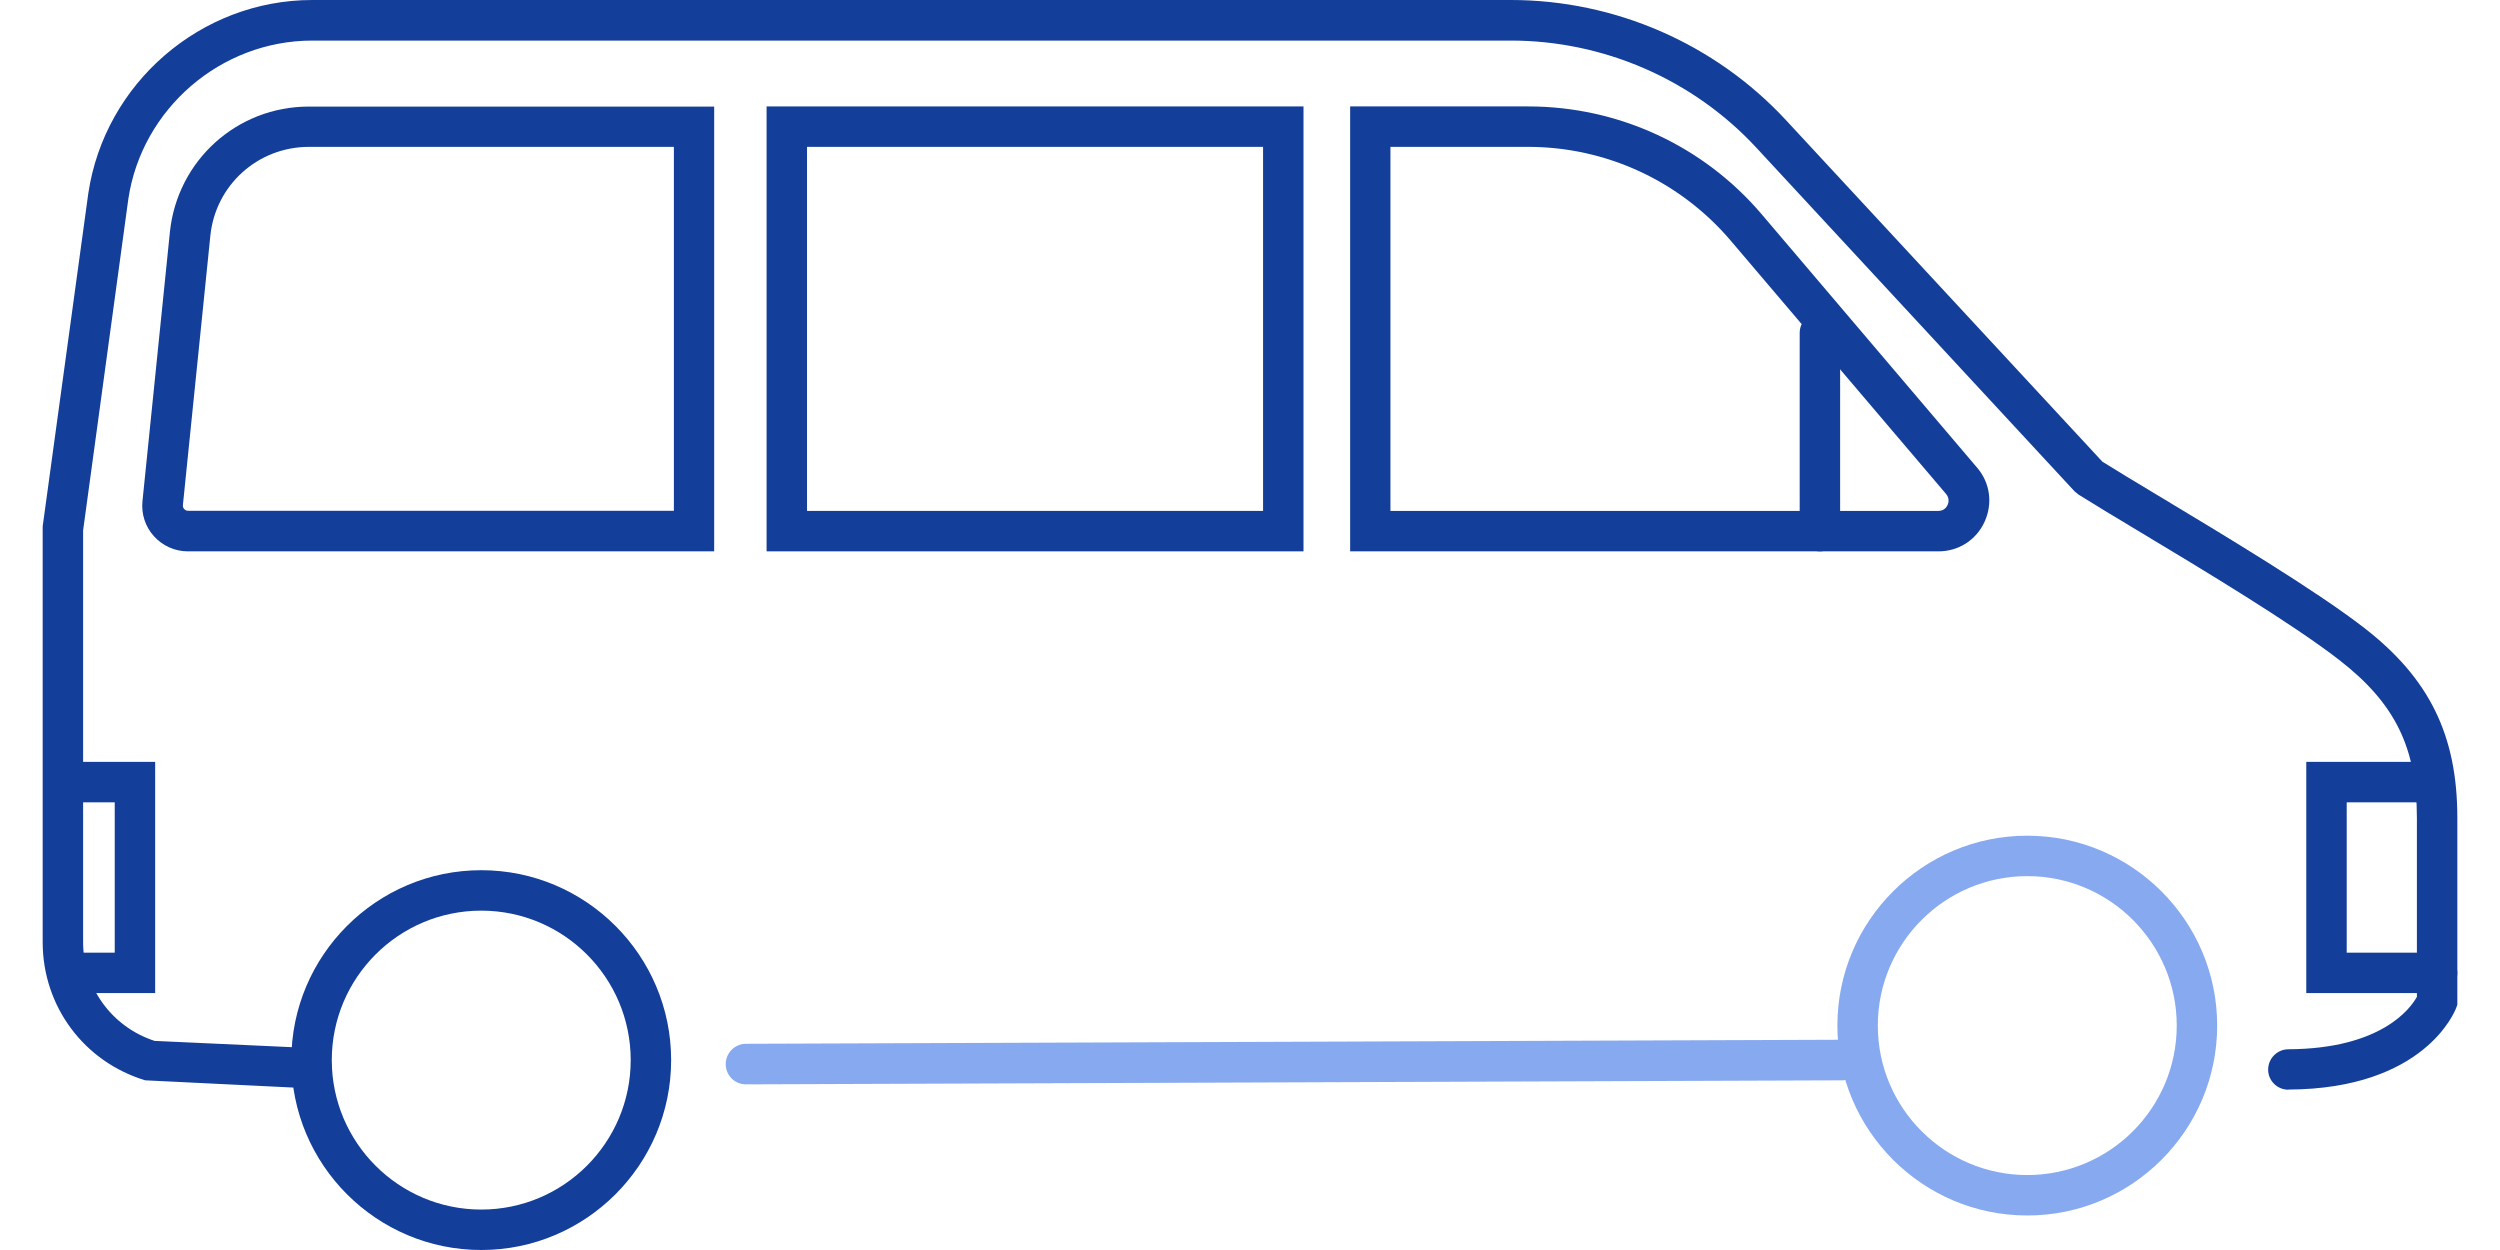
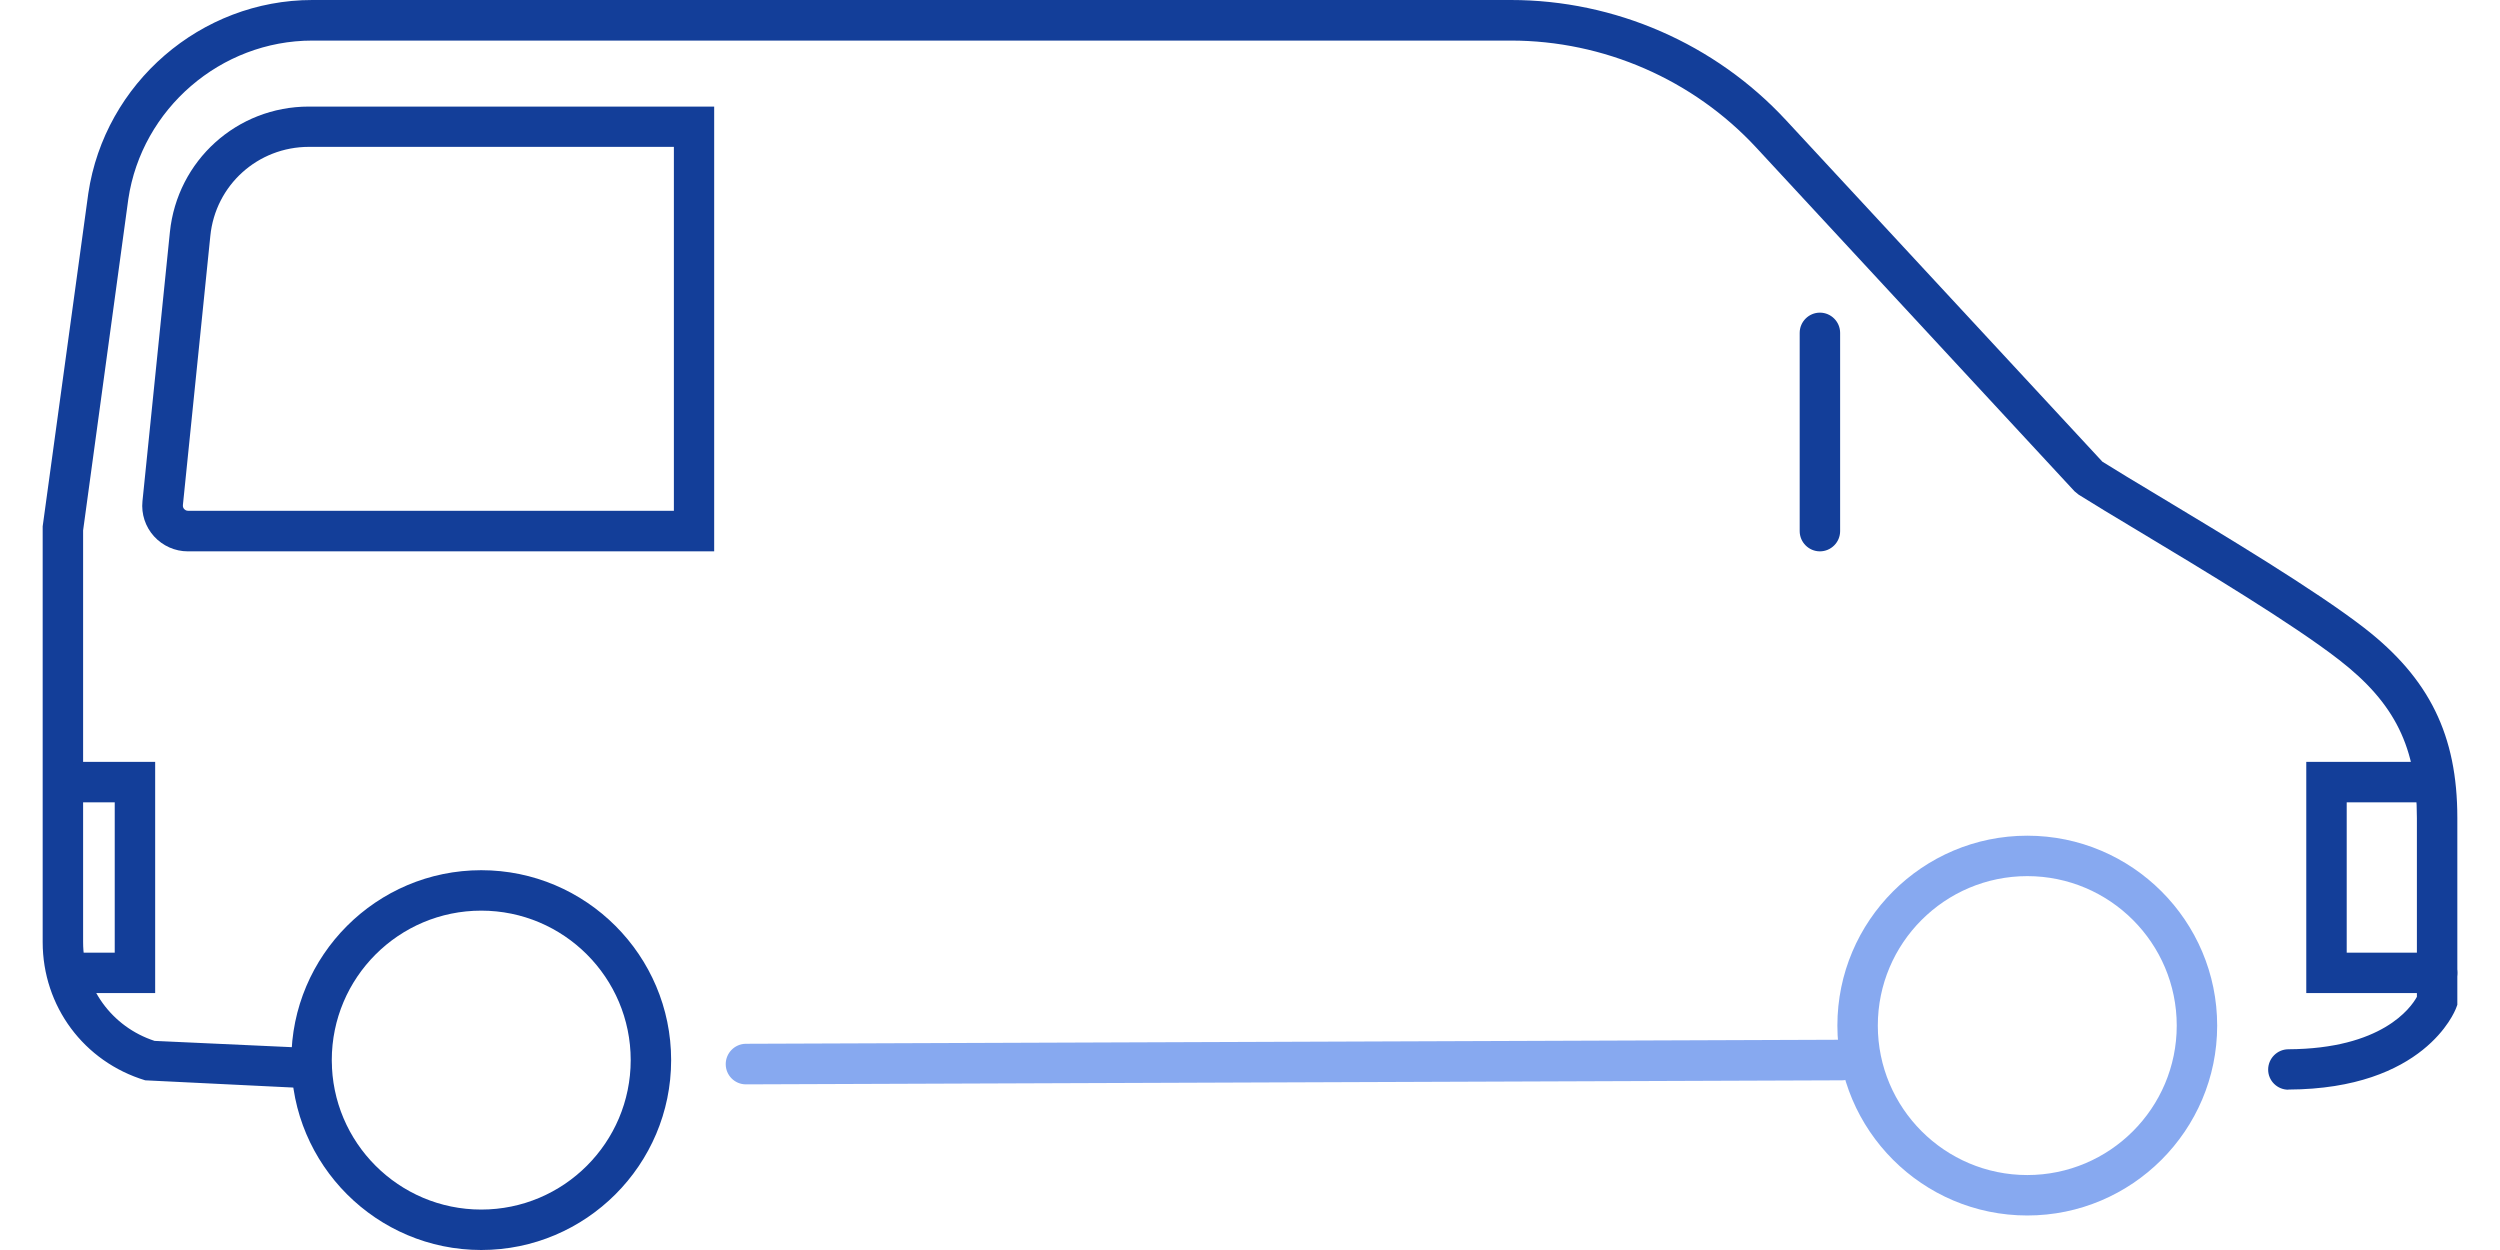
<svg xmlns="http://www.w3.org/2000/svg" id="b" data-name="Layer 2" viewBox="0 0 167.21 86.56" width="200" height="100">
  <defs>
    <style>
      .d {
        fill: #133E99;
      }

      .d, .e {
        stroke-width: 0px;
      }

      .e {
        fill: #87a9f0;
      }
    </style>
  </defs>
  <g id="c" data-name="Layer 1">
    <g>
      <g>
        <path class="d" d="M155.51,75.46c-.77,0-1.4-.62-1.4-1.39,0-.77.62-1.4,1.39-1.41,6.47-.03,8.48-2.85,8.91-3.63v-12.38c0-4.88-1.51-7.95-5.38-10.95-3.26-2.53-9.43-6.24-13.94-8.95-1.69-1.01-3.14-1.89-4.11-2.5l-.28-.23-22.03-23.79c-4.37-4.72-10.57-7.42-17-7.42H18.67c-6.33,0-11.81,4.72-12.74,10.98l-3.13,22.94v28.51c0,3.14,1.98,5.87,4.95,6.84l10.93.5c.77.04,1.37.69,1.33,1.46-.04.77-.71,1.37-1.46,1.33l-11.45-.56c-4.25-1.29-7.1-5.13-7.1-9.57v-28.79S3.16,13.39,3.16,13.39C4.3,5.75,10.96,0,18.67,0h83c7.21,0,14.15,3.03,19.05,8.32l21.91,23.65c.95.6,2.32,1.42,3.9,2.37,4.57,2.75,10.83,6.51,14.22,9.13,4.53,3.51,6.46,7.45,6.46,13.16v12.95l-.09.24c-.09.23-2.2,5.59-11.61,5.63h0Z" />
        <path class="e" d="M137.43,84.17c-7.25,0-13.15-5.9-13.15-13.15s5.9-13.15,13.15-13.15,13.15,5.9,13.15,13.15-5.9,13.15-13.15,13.15ZM137.43,60.67c-5.71,0-10.35,4.64-10.35,10.35s4.64,10.35,10.35,10.35,10.35-4.64,10.35-10.35-4.64-10.35-10.35-10.35Z" />
        <path class="e" d="M48.7,75.09c-.77,0-1.4-.62-1.4-1.4,0-.77.62-1.4,1.39-1.41l75.91-.28h0c.77,0,1.4.62,1.4,1.4,0,.77-.62,1.4-1.39,1.41l-75.91.28h0Z" />
      </g>
      <path class="d" d="M30.37,86.56c-7.25,0-13.15-5.9-13.15-13.15s5.9-13.15,13.15-13.15,13.15,5.9,13.15,13.15-5.9,13.15-13.15,13.15ZM30.37,63.06c-5.71,0-10.35,4.64-10.35,10.35s4.64,10.35,10.35,10.35,10.35-4.64,10.35-10.35-4.64-10.35-10.35-10.35Z" />
      <path class="d" d="M46.5,38.18H10.05c-.89,0-1.74-.38-2.34-1.04-.6-.66-.89-1.55-.8-2.43l1.9-18.64c.51-4.95,4.64-8.69,9.62-8.69h28.07v30.8ZM18.44,10.17c-3.54,0-6.48,2.65-6.83,6.17l-1.9,18.64c-.01.13.04.22.09.27.05.05.13.12.26.12h33.65V10.17h-25.27Z" />
-       <path class="d" d="M87.31,38.18h-37.18V7.37h37.18v30.8ZM52.93,35.38h31.58V10.17h-31.58v25.2Z" />
-       <path class="d" d="M131.28,38.18h-40.74V7.37h12.33c6.24,0,12.13,2.72,16.17,7.47l14.92,17.55c.9,1.05,1.09,2.49.51,3.75-.58,1.26-1.8,2.04-3.19,2.04ZM93.33,35.38h37.94c.41,0,.59-.29.64-.41.06-.12.16-.44-.1-.76l-14.92-17.55c-3.51-4.12-8.62-6.49-14.03-6.49h-9.53v25.2Z" />
      <path class="d" d="M123.07,38.18c-.77,0-1.4-.63-1.4-1.4v-13.73c0-.77.63-1.4,1.4-1.4s1.4.63,1.4,1.4v13.73c0,.77-.63,1.4-1.4,1.4Z" />
      <path class="d" d="M165.81,68.77h-9.06v-16.01h8.56c.77,0,1.4.63,1.4,1.4s-.63,1.4-1.4,1.4h-5.76v10.41h6.26c.77,0,1.4.63,1.4,1.4s-.63,1.4-1.4,1.4Z" />
      <path class="d" d="M7.79,68.77H2.56c-.77,0-1.4-.63-1.4-1.4s.63-1.4,1.4-1.4h2.43v-10.41h-2.18c-.77,0-1.4-.63-1.4-1.4s.63-1.4,1.4-1.4h4.98v16.01Z" />
    </g>
  </g>
</svg>